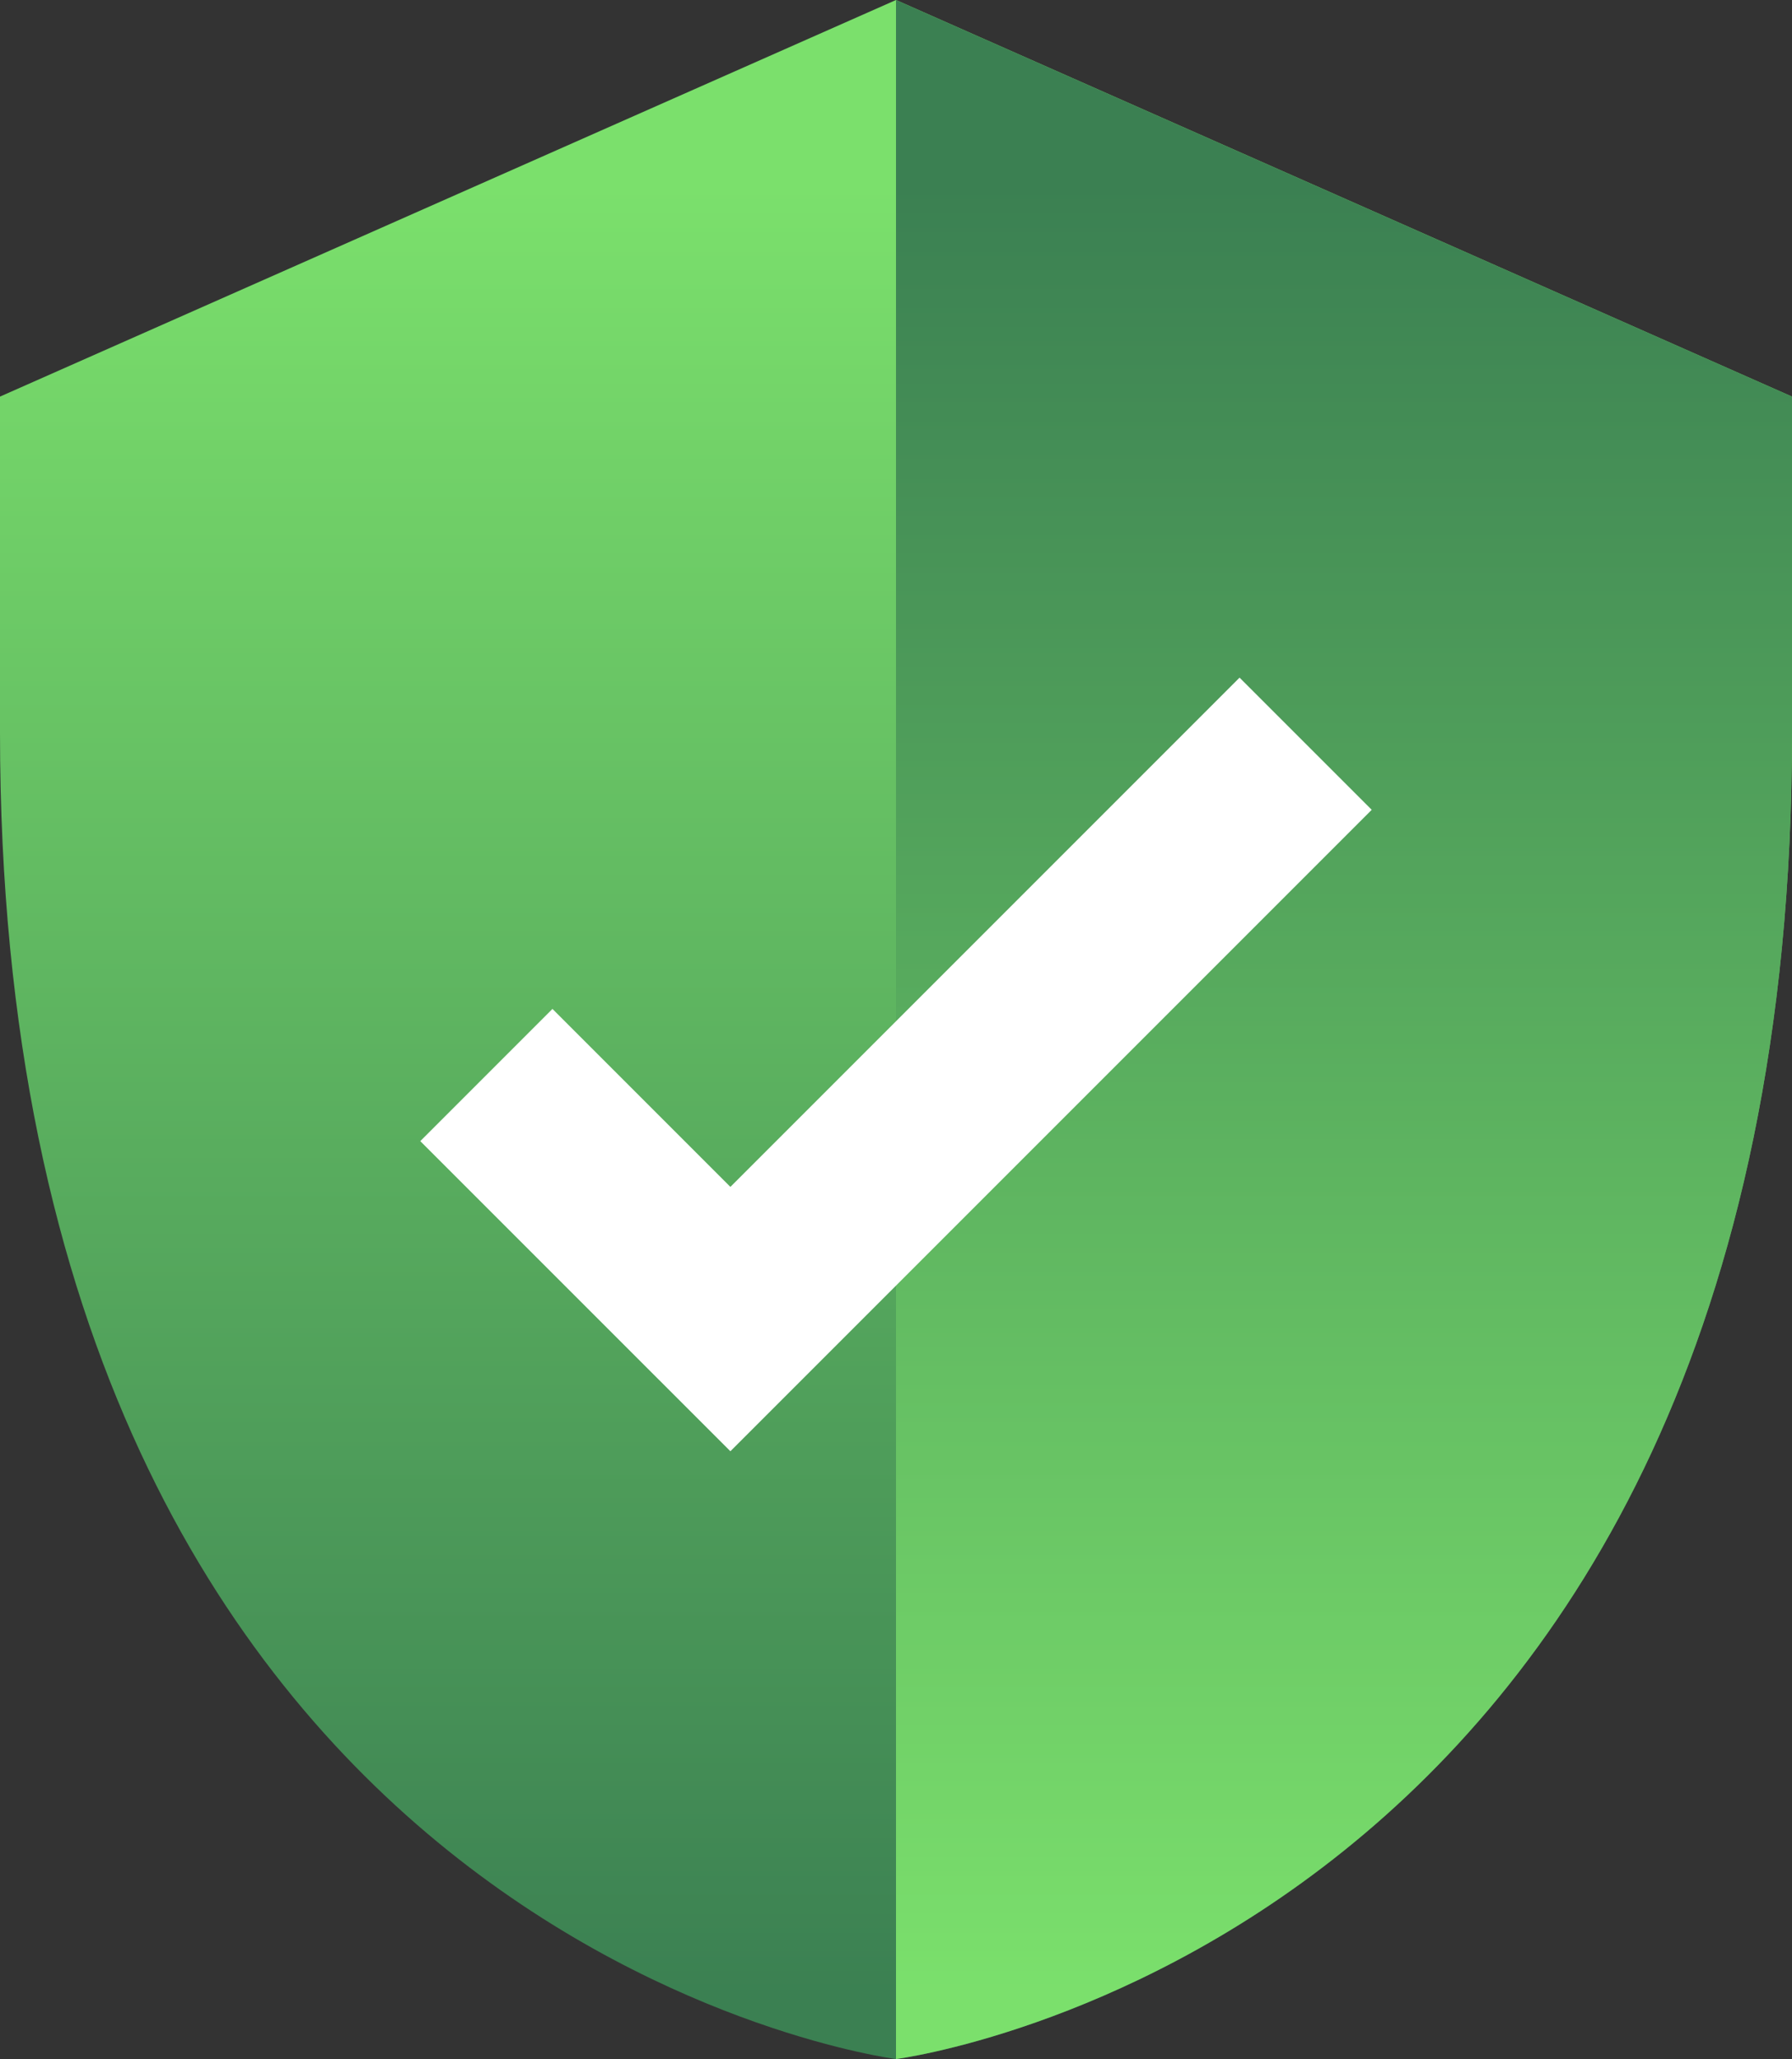
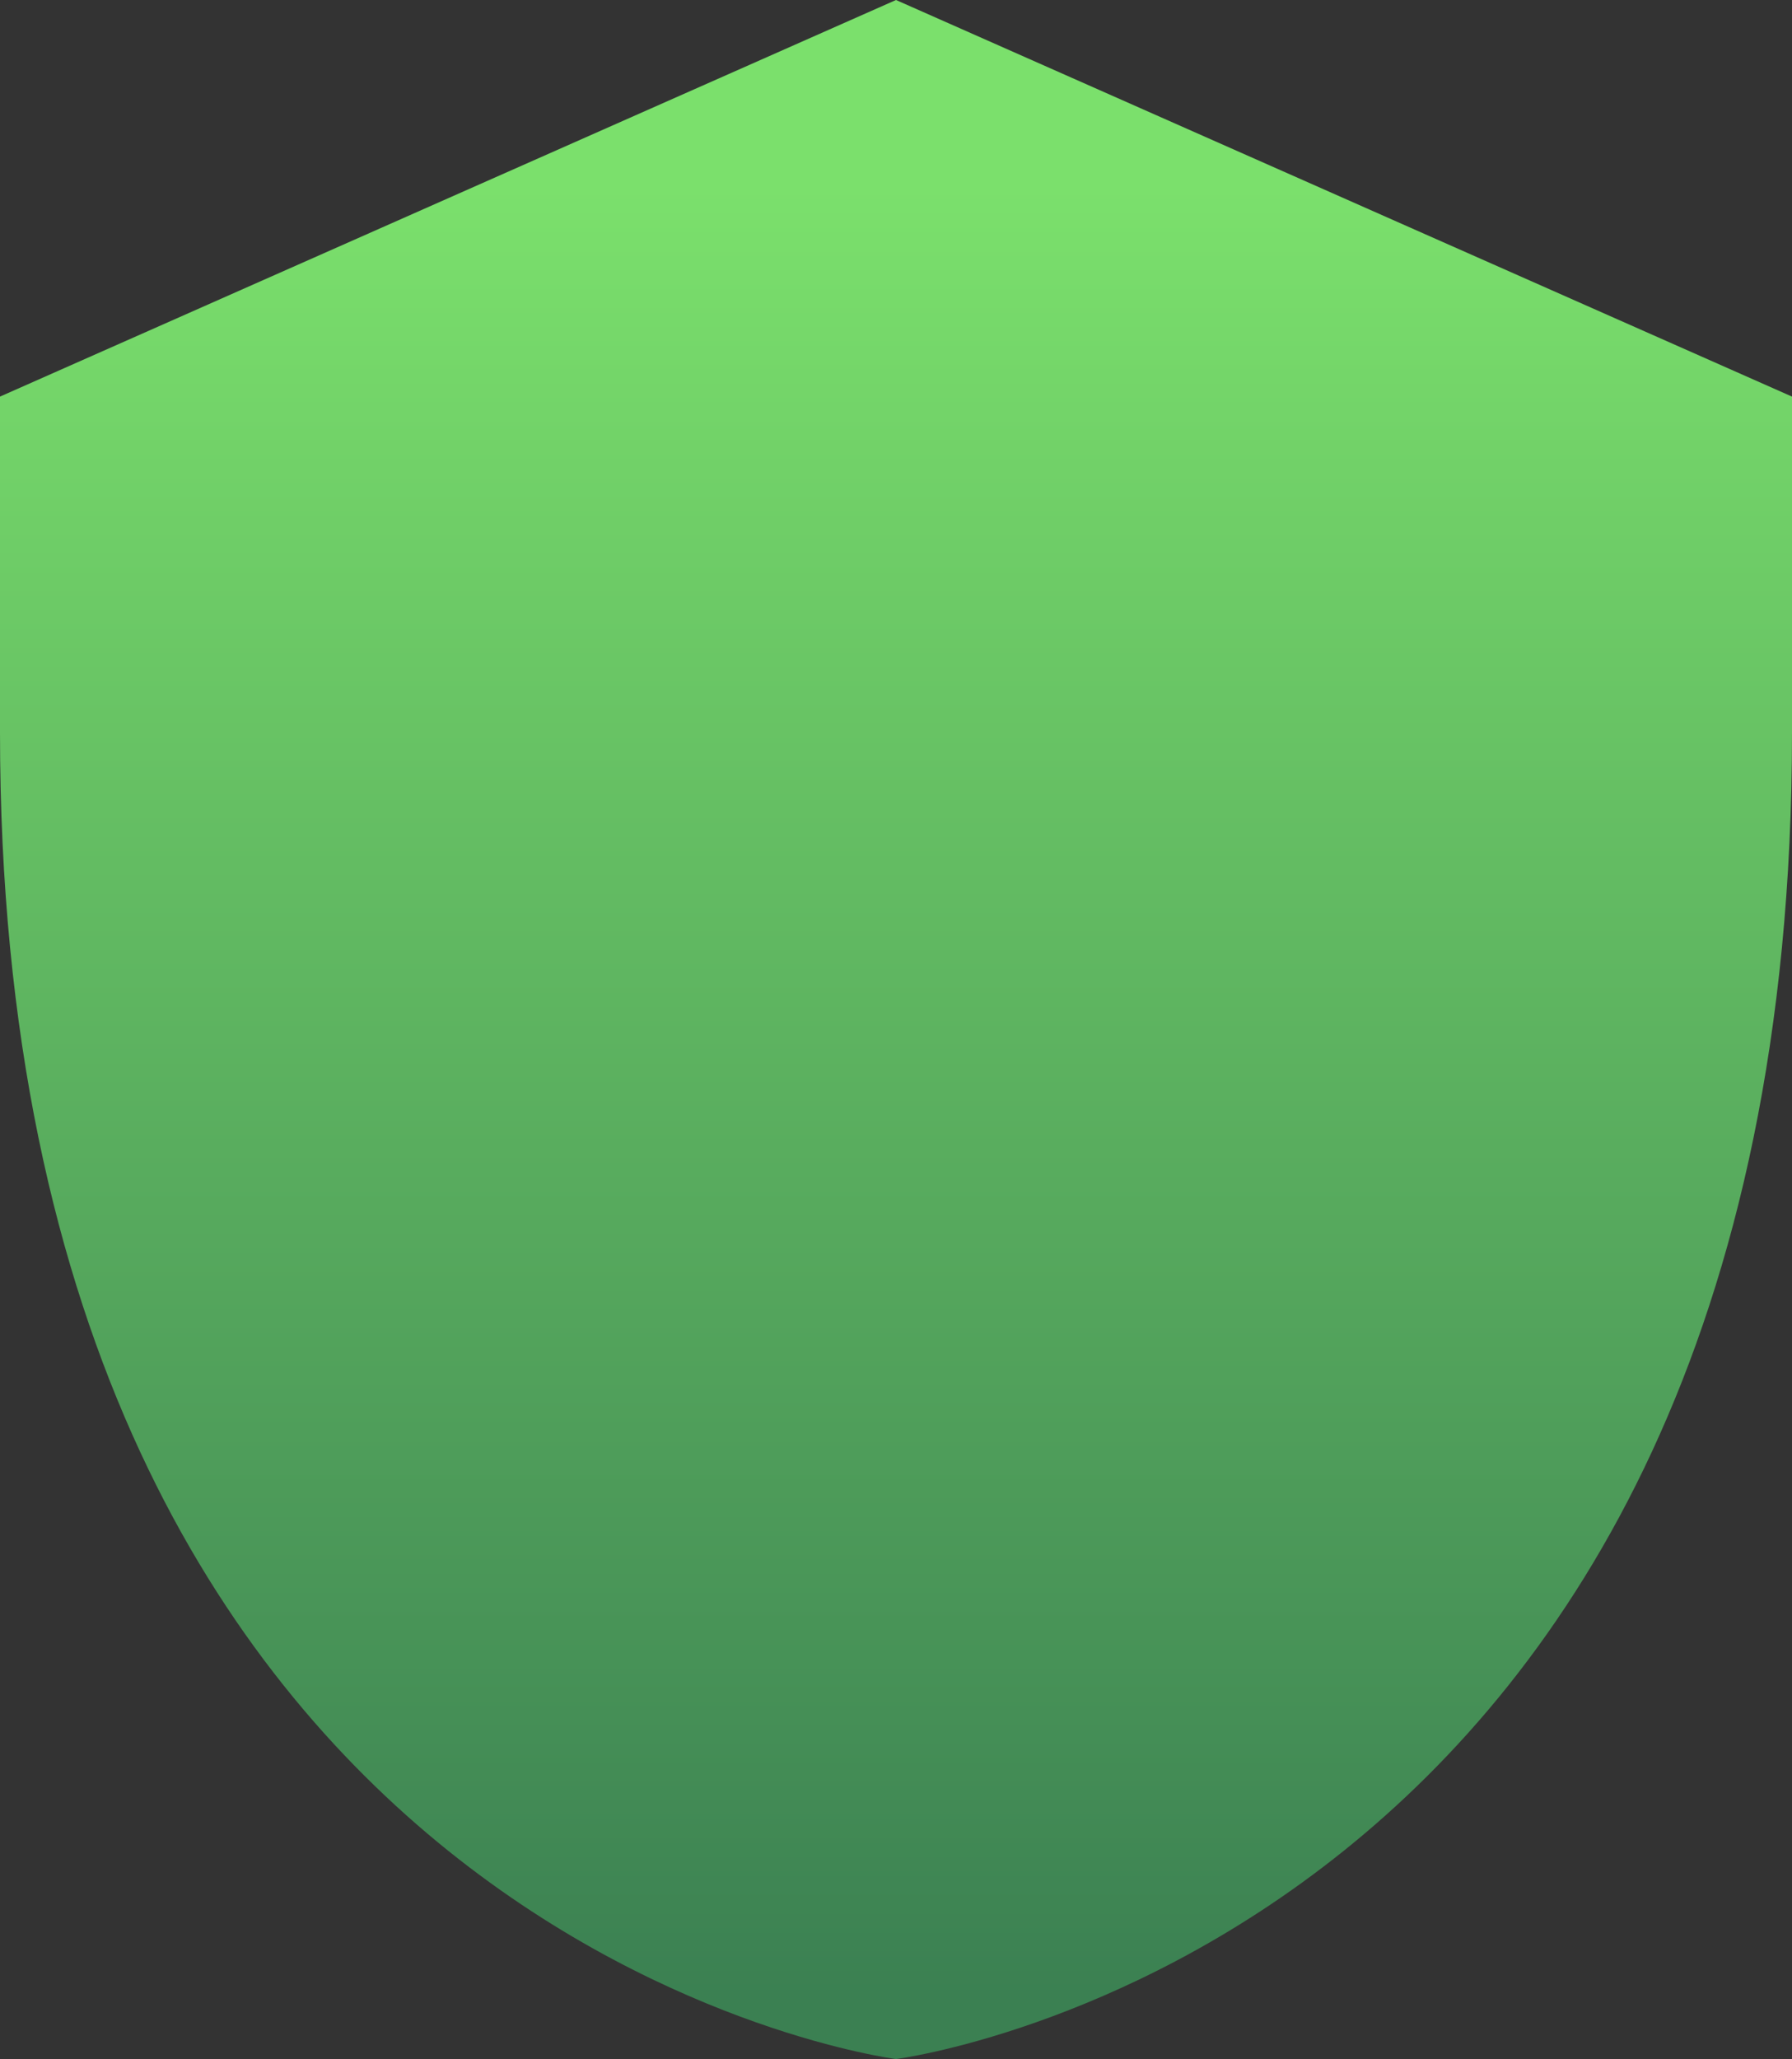
<svg xmlns="http://www.w3.org/2000/svg" id="Layer_2" data-name="Layer 2" viewBox="0 0 862.9 991.31">
  <rect x="0" y="0" width="862.9" height="991.31" fill="#333333" stroke="none" />
  <defs>
    <style> .cls-1 { fill: url(#linear-gradient-2); } .cls-2 { fill: #fff; } .cls-3 { fill: url(#linear-gradient); } </style>
    <linearGradient id="linear-gradient" x1="431.45" y1="89.17" x2="431.45" y2="962.32" gradientUnits="userSpaceOnUse">
      <stop offset="0" stop-color="#7be06c" />
      <stop offset="1" stop-color="#3b8052" />
    </linearGradient>
    <linearGradient id="linear-gradient-2" x1="647.18" y1="89.17" x2="647.18" y2="962.32" gradientUnits="userSpaceOnUse">
      <stop offset="0" stop-color="#3b8052" />
      <stop offset="1" stop-color="#7be06c" />
    </linearGradient>
  </defs>
  <g id="Objects">
    <g>
      <g>
-         <path class="cls-3" d="M862.9,190.94v161.8c0,583.84-431.45,638.58-431.45,638.58,0,0-431.45-54.74-431.45-638.58v-161.8L431.45,0l431.45,190.94Z" />
-         <path class="cls-1" d="M431.45,0l431.45,190.94v161.8c0,583.84-431.45,638.58-431.45,638.58V0Z" />
+         <path class="cls-3" d="M862.9,190.94v161.8c0,583.84-431.45,638.58-431.45,638.58,0,0-431.45-54.74-431.45-638.58v-161.8L431.45,0l431.45,190.94" />
      </g>
-       <polygon class="cls-2" points="351.7 698.7 202.38 549.39 266.02 485.74 351.7 571.43 596.88 326.25 660.52 389.88 351.7 698.7" />
    </g>
  </g>
</svg>